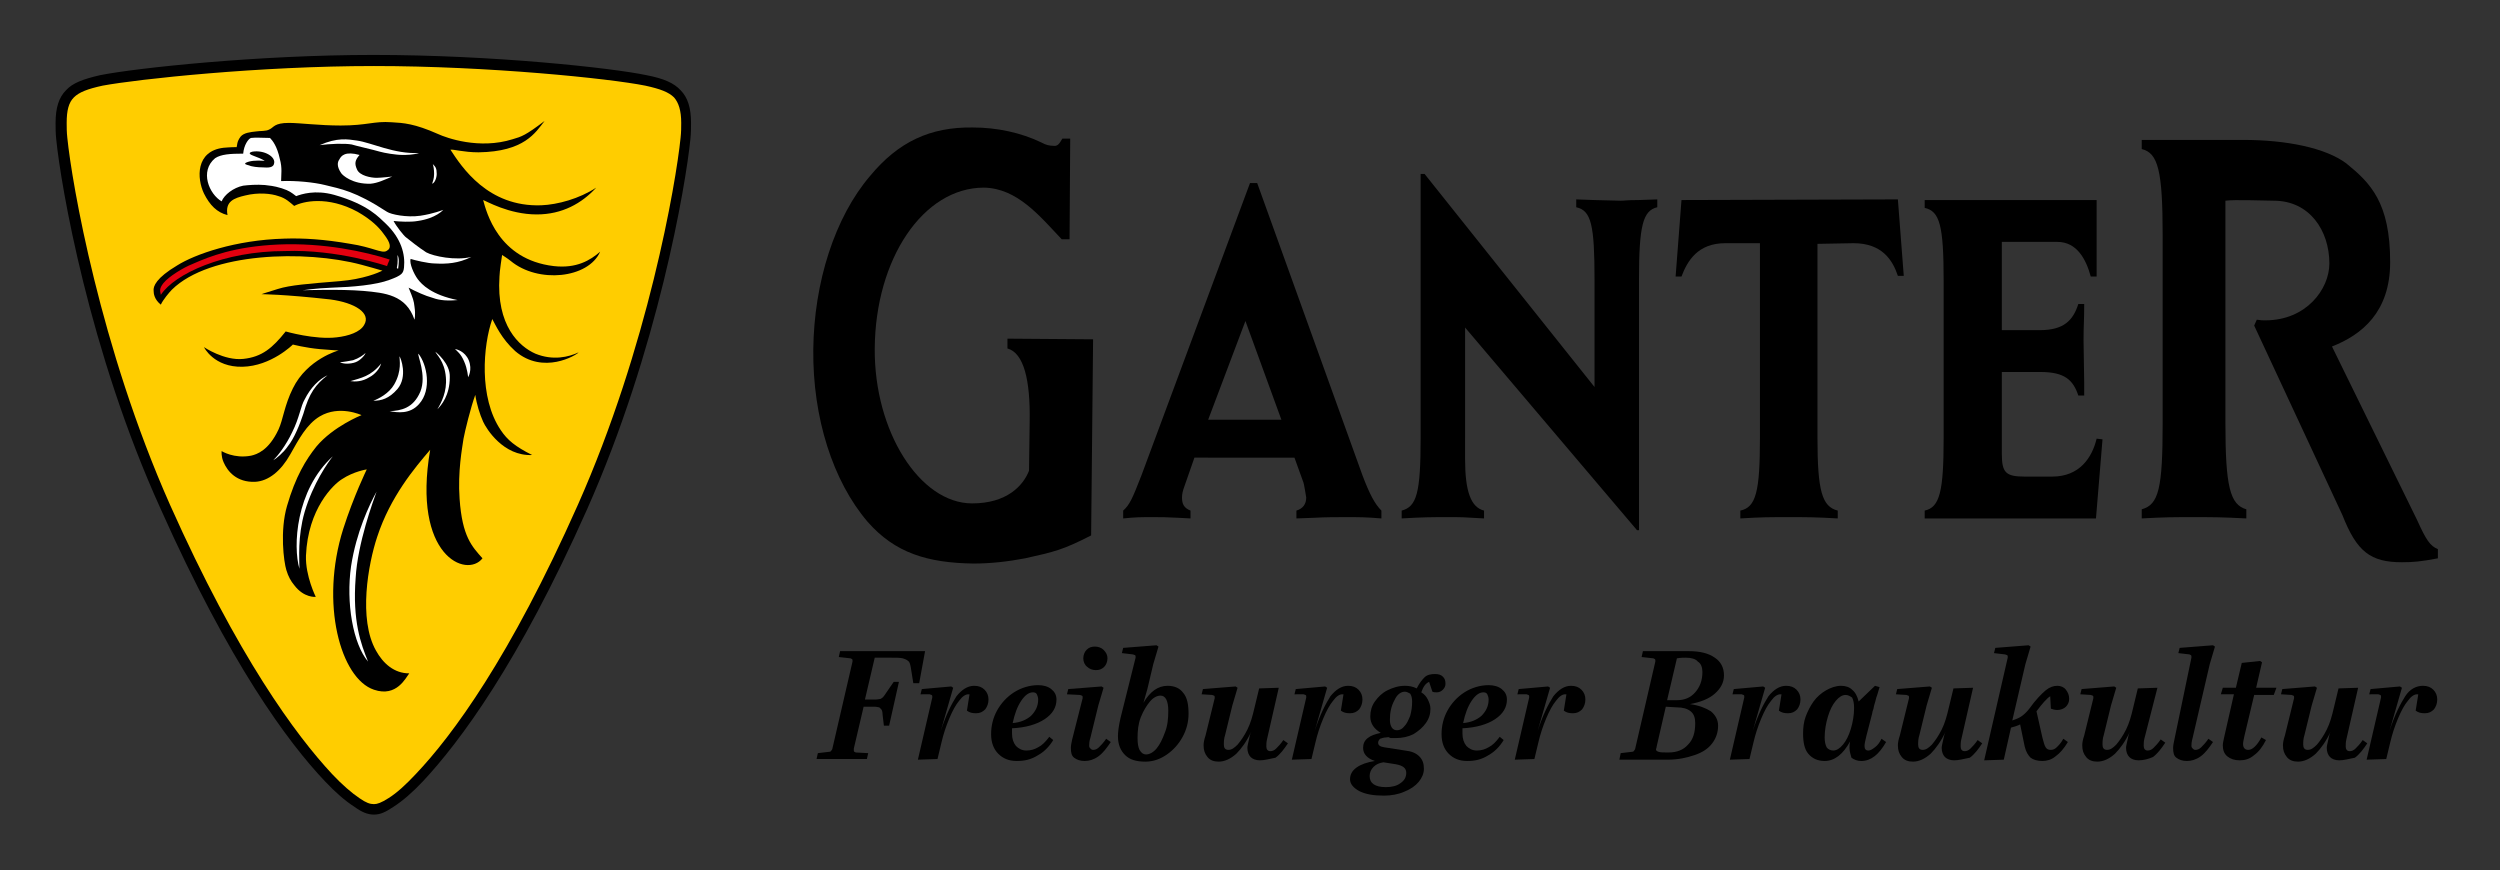
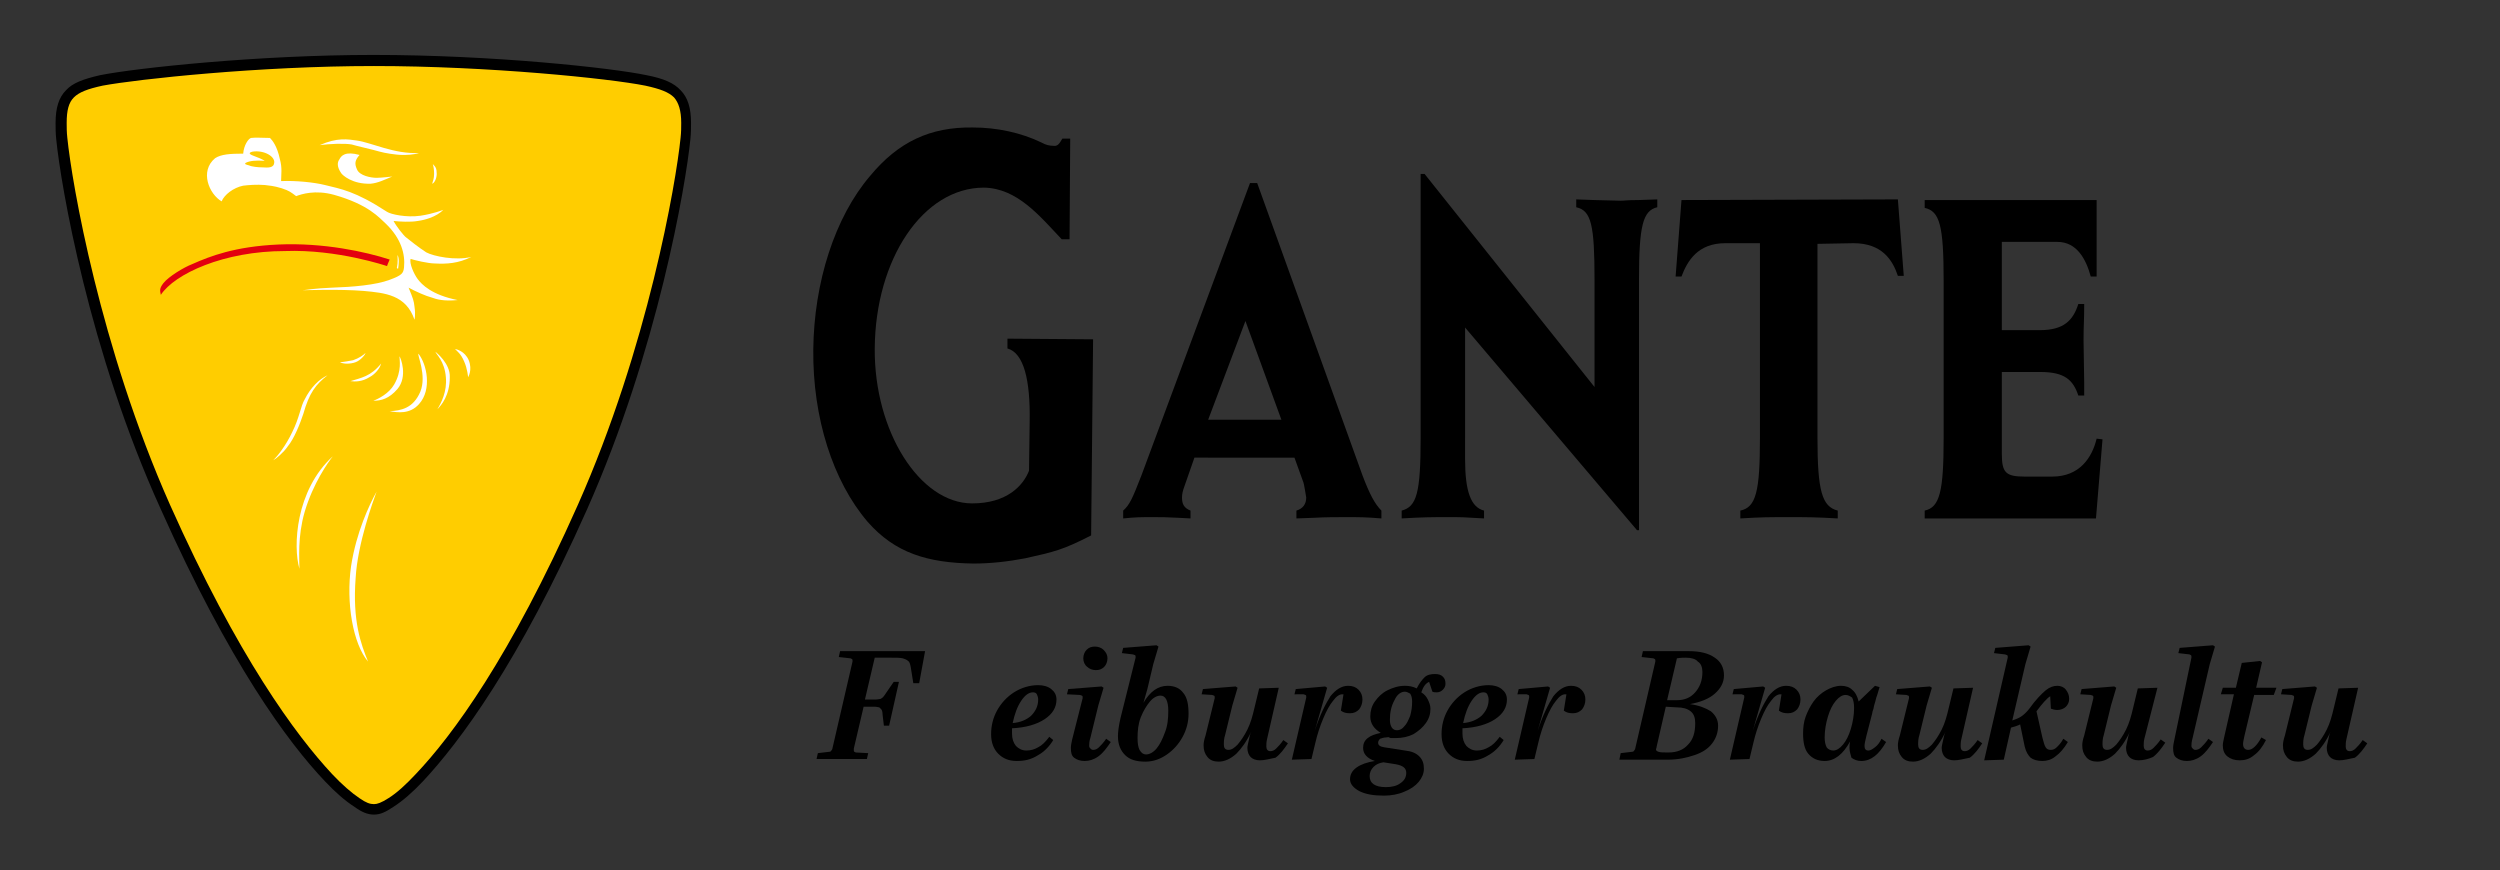
<svg xmlns="http://www.w3.org/2000/svg" version="1.1" id="Ebene_1" x="0px" y="0px" viewBox="0 0 382.4 133.1" style="enable-background:new 0 0 382.4 133.1;" xml:space="preserve">
  <rect x="0" y="0" width="382.4" height="133.1" fill="#333333" stroke="none" />
  <style type="text/css">
	.st0{fill:#FFCD00;}
	.st1{fill:#FFFFFF;}
	.st2{fill:#E3000F;}
</style>
  <path d="M217.3,26.7V67c0,8.4-0.6,10.5-2.9,11.1v1.2c3.4-0.2,4.8-0.2,7-0.2s2.3,0,5.6,0.2v-1.2c-2-0.5-2.9-2.9-2.9-7.9V67V50.1  l26.3,31h0.3V42.8c0-8.3,0.6-10.6,2.8-11.1v-1.2l-2.9,0.1c-1.9,0-2,0.1-2.7,0.1l-4-0.1l-2.8-0.1v1.2c2.3,0.5,2.8,2.7,2.8,11.1v16.4  l-26-32.6h-0.6V26.7z" />
  <path d="M283.5,37.2c4.4,0,6,2.6,6.8,5h0.9l-0.9-11.7l-33.1,0.1l-0.9,11.7h0.9c0.9-2.4,2.5-5.1,6.7-5.1h5.3V67  c0,8.2-0.6,10.6-3,11.1v1.2c3.3-0.2,4.6-0.2,7.3-0.2c2.8,0,4.1,0,7.6,0.2v-1.2c-2.4-0.6-3.1-3-3.1-11.1V37.3L283.5,37.2z" />
  <path d="M154.1,51.8v1.5c2.5,0.7,3.5,4.8,3.4,11.1l-0.1,7.6c-0.9,2.3-3.4,5-8.7,5c-8,0-15-11-14.9-23.7c0.1-13.7,7.4-24.6,16.7-24.6  c5.1,0.1,8.5,4.3,11.9,7.9h1.2l0.1-15.4h-1.2c-0.5,0.9-0.8,1.2-1.4,1.1c-0.5,0-1.1-0.1-1.8-0.5c-3.1-1.5-6.8-2.3-10.5-2.3  c-6.5-0.1-11.4,2.2-15.7,7.4c-5.4,6.3-8.6,16.3-8.7,26.6c-0.1,10.4,3,20.1,8.3,26.3c4.2,4.8,9.2,6.3,16.2,6.4c2.6,0,5.3-0.3,7.9-0.8  c4.5-1,5.8-1.3,10.1-3.5l0.3-30L154.1,51.8z" />
  <path d="M314.7,37c3,0,4.4,2.7,5.1,5.3h0.9V30.6h-26.3v1.2c2.3,0.5,2.9,2.7,2.9,11.1V67c0,8.2-0.6,10.6-2.9,11.1v1.2h26.2l1-12.1  l-0.9-0.1c-0.7,2.9-2.6,5.8-6.8,5.8h-4.2c-2.9,0-3.5-0.6-3.5-3.5V56.9h5.9c3.7,0,5,1.2,5.8,3.6h0.9v-1.9l-0.1-6.5  c0-2.6,0.1-2.8,0.1-5.6h-0.9c-0.8,2.5-2.2,4-5.9,4h-5.8V37H314.7z" />
-   <path d="M347.8,30.7c5.5,0,8.5,4.6,8.5,9.6c0,3.9-3.5,8.7-9.8,8.7c-0.4,0-0.7,0-1.3-0.1l-0.4,0.9l13.5,29c2.2,5.6,4.3,7.2,9.1,7.2  c1.7,0,2.9-0.1,5.5-0.6V84c-1.2-0.5-1.8-1.4-3.2-4.5l-13-26.5c4.6-1.8,8.9-5.3,8.9-12.9c0-9.1-3-12.1-6.7-15.1  c-3.2-2.4-9.2-3.6-15.8-3.6h-15.5v1.4c2.5,0.6,3.2,3.3,3.2,13.2v28.7c0,10-0.6,12.5-3.2,13.2v1.4c3.6-0.2,5-0.2,7.8-0.2  c2.9,0,4.4,0,8.2,0.2v-1.4c-2.5-0.7-3.2-3.5-3.2-13.2v-34C341.7,30.5,346.5,30.7,347.8,30.7" />
  <path d="M199.3,73.6c0.1,0.2,0.2,0.7,0.3,1.3l0.2,1.2c0,1-0.5,1.7-1.5,2v1.2l2.7-0.1c1.8-0.1,3.4-0.1,4.9-0.1c2,0,3,0,5.4,0.2v-1.2  c-1-1-1.8-2.5-2.9-5.4L192.3,28h-1.1l-16.6,44.7c-1.4,3.6-1.8,4.5-2.8,5.4v1.2c2-0.2,2.7-0.2,4.5-0.2c1.4,0,2,0,3.9,0.1l1.9,0.1  v-1.2c-1-0.4-1.3-1-1.3-2c0-0.5,0.1-1,0.4-1.8l1.5-4.3H198L199.3,73.6z M184.8,64.2l5.7-15.1l5.5,15.1H184.8z" />
  <g>
    <path class="st0" d="M54.6,122.8c-1.1-0.7-2.6-1.9-4.4-3.8c-5.6-5.9-14.5-17.9-25-41.4C14.4,53.4,10.1,28.2,9.5,21.3   c-0.1-0.9-0.1-1.7-0.1-2.4c0-2,0.4-3.5,1.4-4.5s2.5-1.6,4.8-2c5.2-1,23.6-3.1,41.7-3.1s36.5,2,41.6,3.1c2.3,0.5,3.8,1,4.8,2   s1.4,2.4,1.4,4.5c0,0.7,0,1.5-0.1,2.4c-0.7,6.9-5,32.1-15.8,56.3C78.7,101,69.8,113,64.1,119c-1.8,1.9-3.2,3.1-4.4,3.8   c-1.1,0.7-1.8,1-2.6,1C56.4,123.8,55.7,123.5,54.6,122.8" />
    <g>
      <path d="M57.2,124.6c-1,0-1.9-0.4-3-1.2l0,0c-1.4-0.9-2.9-2.2-4.5-3.9c-5.7-6-14.6-18.1-25.1-41.6c-11-24.2-15.3-49.6-16-56.6    c-0.1-0.9-0.1-1.8-0.1-2.5c0-2.3,0.5-3.9,1.6-5c1-1.1,2.6-1.7,5.2-2.3c5.5-1.1,24.2-3.1,41.8-3.1c18.4,0,36.6,2,41.8,3.1    c2.6,0.5,4.2,1.2,5.2,2.3c1.1,1.1,1.6,2.7,1.6,5c0,0.7,0,1.5-0.1,2.5c-0.7,7-5,32.3-15.8,56.6c-10.5,23.6-19.5,35.6-25.1,41.6    c-1.6,1.7-3.1,3-4.5,3.9C59,124.2,58.2,124.6,57.2,124.6z M55,122.1c1,0.7,1.6,0.9,2.2,0.9c0.5,0,1.1-0.2,2.2-0.9    c1.3-0.8,2.7-2.1,4.2-3.7c5.6-5.9,14.4-17.8,24.8-41.2c10.7-24.1,15-49.2,15.7-56.1c0.1-0.9,0.1-1.6,0.1-2.3    c0-1.9-0.4-3.1-1.1-3.9c-0.8-0.8-2.1-1.3-4.4-1.8c-5.5-1.1-24-3-41.5-3s-36.1,2-41.5,3c-2.3,0.5-3.6,1-4.4,1.8    c-0.8,0.8-1.1,2-1.1,3.9c0,0.7,0,1.4,0.1,2.3c0.7,6.9,5,32,15.7,56.1c10.4,23.3,19.3,35.3,24.8,41.2C52.3,120,53.8,121.3,55,122.1    L55,122.1z" />
    </g>
-     <path d="M41.2,19.8c0.7-0.3,0.7-1,3-1c1.6,0,4.7,0.4,7.9,0.4c4.1,0,5.1-0.7,7.8-0.5c1.8,0.1,3.5,0.2,7.1,1.8   c1.3,0.6,6.3,2.4,11.4,0.8c1.4-0.4,2-0.6,4.9-2.8c-1.4,1.8-3.1,4.7-10.1,4.8c-2.3,0-3.9-0.5-4.3-0.4c1.7,2.6,5.7,8.8,13.9,8.5   c2.5-0.1,5.8-1,8.4-2.7c-2.2,2.4-5.2,4.1-9.1,4.1c-4.3,0-7.8-2.1-8.2-2.2c0.5,1.8,2.3,9.1,10.8,10.1c3.5,0.4,5.6-0.9,7.1-2.2   c-1.8,4.1-9.5,4.9-13.7,1.4c-0.5-0.4-1.3-0.9-1.3-0.9s-0.4,2.6-0.4,3.3c-0.5,7.5,3,10.7,5.5,11.8c2.7,1.1,5.1,0.5,6.6-0.2   c-0.3,0.4-5.4,3.5-9.7-0.2c-2.1-1.9-3-4-3.5-4.9c-1.4,4-2.1,12,1.3,17c1,1.5,2.2,2.5,4.8,3.8c-4.4,0.2-7-4-7.5-5.1s-1-2.7-1.2-4.1   c-0.7,1.9-1.6,5.6-1.8,6.7c-0.2,1.4-0.9,5-0.6,9.2c0.4,5.8,1.9,7.3,3.5,9.1c-2.4,3.1-10.8-0.3-8-16.6c-2.4,2.8-6.1,7.2-8.1,13.3   c-1.4,4.2-2.9,12.6-0.2,17.4c1.1,2,2.8,3.5,5.1,3.5c-0.5,0.6-1.9,3.7-5.4,2.5c-5.1-1.7-8.3-13.2-4.7-24.6c1.6-5,3.6-9.1,3.6-9.1   s-2,0.3-3.8,1.5c-1.3,0.8-5.2,4.5-5.5,11.7c-0.1,3.1,1.5,6.3,1.5,6.3s-1.8,0.2-3.3-1.8c-0.5-0.6-0.9-1.3-1.2-2.3   c-0.4-1.3-1-6,0.1-9.8c1.3-4.5,2.9-7.1,4.5-9.1c2.6-3.1,6.9-4.8,6.9-4.8s-3.4-1.6-6.4,0.2c-2,1.2-3.2,3.5-4.5,5.8   C43,72,41.1,73.6,39,73.7c-2.8,0.1-4.2-1.6-4.8-3c-0.4-0.9-0.3-1.7-0.3-1.7s1.9,1.2,4.5,0.7c0.9-0.2,2.7-0.8,4.2-4   c0.7-1.5,0.9-3.7,2.2-6.3c2.2-4.5,7-5.8,7-5.8s-0.7,0-2.9-0.2s-4.1-0.7-4.1-0.7s-3.3,3.3-7.7,3.4c-4.4,0.1-5.9-3-5.9-3   s3.1,2.1,6,1.8c2.9-0.3,4.5-1.7,6.5-4.2c0,0,4.5,1.3,7.8,0.9c1.8-0.2,3.6-0.8,4.2-1.9c1.1-1.8-1.4-3.4-5.2-3.9C43.3,45,40,45,40,45   s0.2-0.1,2.5-0.8c1.9-0.6,4.7-0.8,9.5-1.2c3.6-0.3,5.9-1.3,6.5-1.6c-1-0.3-2.1-0.6-3.2-0.9c-8.6-2.3-23.2-1.9-29,3.8   c-0.4,0.4-1.4,1.6-1.7,2.3c-1-0.8-1.1-1.7-1.1-2.1c-0.1-0.7,0.4-2,3.6-3.9c2.7-1.7,8.9-3.9,16.4-4.1c2.9-0.1,6.1,0.1,10.1,0.8   c3.3,0.5,4.8,1.5,5.5,1.1c0.8-0.4,0.7-1.2-0.4-2.6c-0.7-1-1.9-2.2-4-3.4c-4.6-2.5-8.4-1.6-9.7-0.9c-0.6-0.5-1.3-1.2-2.4-1.5   c-1.1-0.4-3.1-0.6-5.1-0.1c-1.7,0.4-3.1,0.9-2.7,3c-1.6-0.4-2.7-1.5-3.6-3.3c-1.1-2.3-1.3-6.5,3-7c0.1,0,1-0.1,2-0.1   c0.1-0.3,0-0.8,0.6-1.6c0.5-0.6,1.5-0.7,2.4-0.8C39.8,20,40.7,20.1,41.2,19.8" />
    <path class="st1" d="M70,45.9c-4-0.8-5.5-2.4-6.1-3.2s-1.3-2.4-1.1-3.1c0.6,0.2,2.7,0.7,3.7,0.7c1.8,0.1,3.6,0,5.6-1   c-2.4,0.6-5.8-0.1-6.9-0.7c-1.1-0.7-2.6-1.9-3.1-2.3c-0.3-0.2-1.5-1.7-1.9-2.5c0.9,0.1,2.6,0.2,3.7,0c2.8-0.4,3.9-1.7,3.9-1.7   s-1.5,0.6-3.5,0.9c-2.1,0.3-4.5-0.2-5.1-0.6c-4.9-3.2-7.1-3.5-9.5-4.1c-1.6-0.4-4.4-0.7-6.7-0.6c0-1,0.2-2-0.2-3.4   c-0.4-1.9-1.1-2.8-1.5-3.2c-1.1,0-2.2-0.1-2.9,0c-0.4,0.1-1.1,1.1-1.2,2.4c-2,0-3.4,0.1-4.3,0.7c-2.4,2-0.9,5.5,1,6.6   c0.4-1,1.8-2.1,3.3-2.4c0.8-0.1,2.1-0.2,3.3-0.1c0.7,0.1,1.3,0.1,2.6,0.5c1.2,0.4,1.4,0.6,2.2,1.2c0.8-0.3,2.9-1,5.8-0.2   c5.3,1.5,6.9,3.5,7.9,4.4c2.4,2.3,3,4.7,2.8,6.7c-0.1,0.9-0.3,1.2-2.2,1.9c-2.1,0.8-5.7,1.1-8.8,1.2c-2.6,0.1-4.5,0.4-4.5,0.4   s5.7-0.2,9.3,0.1c3.3,0.3,6.5,0.6,7.8,4.4c0,0,0.2-0.7,0-2c-0.1-0.9-0.2-1.2-0.9-2.9c1.1,0.6,2.7,1.3,3.5,1.5   C66.8,45.8,67.9,46.1,70,45.9 M41.9,25.1c-0.2,0.7-1.3,0.5-1.8,0.5c-0.6,0-1.6-0.1-2-0.3c-0.4-0.1-0.8-0.2-0.5-0.4   c0.6-0.3,1.5-0.4,2.9-0.3c-0.5-0.3-1-0.5-1.8-0.8s-0.5-0.5-0.1-0.6C40.4,22.9,42.3,24,41.9,25.1 M51.9,24.4   c-0.3,0.4-0.4,1.1,0.3,2.1c0.2,0.3,1.7,1.7,4.5,1.6c1.1-0.1,2.1-0.6,3.3-1.1c0,0-1.7,0.2-2.4,0.2c-0.8,0-2.6-0.3-3-1.3   c-0.4-0.9-0.3-1.4,0.4-2.2C52.8,23.1,52.2,23.8,51.9,24.4 M66.8,26.6c0-0.9-0.2-1.1-0.6-1.5c0.1,0.3,0.2,0.8,0.2,1.5   s-0.2,1.2-0.3,1.5C66.5,28,66.8,27.2,66.8,26.6 M57.1,61.3c1.2,0,2.4-0.3,3.7-1.8c1.6-1.9,0.5-4.8,0.3-5c0,0.5,0.4,2.2-0.8,4.3   C59.5,60.2,57.9,61,57.1,61.3 M45.8,87c0-1.5-0.3-4.9,0.8-8.7c1.3-4.4,3.6-7.6,4.3-8.5C45.2,75,44.8,83.6,45.8,87 M55.9,54   c-0.3,0.3-1,0.8-1.9,1.1c-0.5,0.1-1.6,0.3-2,0.3c0.5,0.3,1.6,0.3,2.4,0C55.2,55.1,55.9,54.2,55.9,54 M50.1,57.4   c-1.3,0.6-2.6,1.9-3.5,3.7c-0.6,1-0.8,2.8-1.9,5c-1,2.1-2.2,3.6-2.9,4.3c0.4-0.2,1.6-1.2,2.2-2.1c1-1.2,1.9-3.5,2.4-5   C47.3,60.1,48.3,58.8,50.1,57.4 M69.6,53.4c0.3,0.3,0.9,0.7,1.4,1.9c0.5,1.1,0.6,2.4,0.6,2.4s0.7-1.1,0.1-2.6   C71.1,53.7,69.8,53.4,69.6,53.4 M64.3,59.9c-1.1,2.6-3,2.9-4.7,3c1.2,0.2,3.1,0.5,4.5-1.1c2-2.2,1.2-6.1-0.1-7.7   C63.8,54.3,65.3,57.4,64.3,59.9 M66.6,53.8c0.1,0.4,1.4,1.4,1.6,3.9c0.2,2.2-0.7,3.9-1.3,4.9c0.6-0.6,1.9-2.1,1.9-4.9   C68.9,55.6,66.7,53.9,66.6,53.8 M53.6,58.3c0.7,0.1,1.8,0.1,2.9-0.6c0.8-0.4,1.6-1.3,1.8-2.1C56.7,57.6,55.2,57.8,53.6,58.3    M57.6,75.2c-1.1,2-3.1,6.2-3.9,11.4c-0.8,5.6,0.3,11.9,2.6,14.6c-1.1-2.7-2.4-6.2-1.9-12.8C54.7,83.1,57.1,76.6,57.6,75.2    M60.9,41.1c0.1-0.7,0.2-1.6-0.1-2.1c0,0.3,0.1,1.1-0.1,2C60.7,41,60.8,41.1,60.9,41.1 M53.8,22.1c0.6,0.2,3.3,0.8,4.3,1.1   c0.7,0.2,2.4,0.5,3.5,0.5c0.5,0,1.6,0,2.5-0.3c-3.8,0.2-7.3-1.6-9.5-1.9c-1.4-0.2-3-0.5-5.7,0.7C50.4,22,52.7,21.9,53.8,22.1" />
    <path class="st2" d="M59.6,39.7c-0.2,0.4-0.4,1-0.4,1s-7.6-2.6-15.6-2.3c-9.4,0-16.9,3.5-19,6.7c-0.1-0.6-0.3-0.9,0.4-1.8   c0.8-1,3.1-2.4,4.4-2.9c2.7-1.2,6.5-2.7,13.2-3C49.5,37.1,55.9,38.5,59.6,39.7" />
  </g>
  <path d="M132.8,115.2l-0.2,0.9h-7.7l0.2-0.9l1.7-0.2c0.2,0,0.3-0.1,0.3-0.1c0.1-0.1,0.1-0.2,0.2-0.3l3.1-13.4c0-0.1,0-0.1,0-0.2  c0-0.2-0.1-0.2-0.3-0.3l-1.8-0.2l0.2-0.9h13l-0.9,4.9h-0.9l-0.4-2.5c-0.1-0.5-0.2-0.8-0.4-0.9c-0.2-0.2-0.5-0.3-0.8-0.4  c-0.4-0.1-1-0.1-1.8-0.1h-2.5l-1.5,6.4h1.6c0.4,0,0.7-0.1,0.8-0.1c0.2-0.1,0.3-0.2,0.4-0.3c0.1-0.1,0.3-0.4,0.5-0.7l1.1-1.6h0.8  L136,111h-0.8l-0.2-1.7c0-0.4-0.1-0.7-0.2-0.8c-0.1-0.1-0.2-0.2-0.3-0.3c-0.1,0-0.4-0.1-0.7-0.1h-1.7l-1.5,6.4c0,0.1,0,0.2,0,0.3  c0,0.2,0.1,0.2,0.3,0.3L132.8,115.2z" />
-   <path d="M140.8,106.2l0.2-0.8l4.5-0.4l0.3,0.2l-1.9,6.6c0.8-2.5,1.7-4.2,2.4-5.3c0.8-1,1.7-1.6,2.7-1.6c0.7,0,1.2,0.2,1.6,0.6  s0.6,0.9,0.6,1.5s-0.2,1.1-0.5,1.5c-0.4,0.4-0.8,0.6-1.4,0.6c-0.6,0-1-0.1-1.4-0.4l0.4-2.5c0,0,0,0-0.1,0s-0.1,0-0.1,0  c-0.4,0-0.9,0.3-1.4,1c-0.5,0.6-1,1.5-1.5,2.7s-0.9,2.4-1.2,3.7l-0.6,2.5l-3,0.1l2.2-9.5c0-0.1,0-0.1,0-0.2c0-0.2-0.1-0.2-0.4-0.3  L140.8,106.2z" />
  <path d="M155.5,116.4c-1.2,0-2.1-0.4-2.8-1.1s-1.1-1.7-1.1-3s0.3-2.5,0.9-3.6c0.6-1.1,1.5-2.1,2.6-2.8c1.1-0.7,2.4-1.1,3.7-1.1  c0.8,0,1.5,0.2,2,0.6s0.8,0.9,0.8,1.6c0,1.2-0.6,2.2-1.8,3s-2.9,1.3-5,1.4c0,0.2,0,0.5,0,0.8c0,0.8,0.2,1.4,0.6,1.9  c0.4,0.4,0.9,0.7,1.6,0.7c0.7,0,1.3-0.2,1.8-0.5c0.6-0.3,1.1-0.8,1.7-1.6l0.6,0.5c-0.6,1-1.4,1.8-2.3,2.3  C157.7,116.2,156.7,116.4,155.5,116.4z M158,105.9c-0.6,0-1.2,0.4-1.8,1.3s-1,2-1.3,3.4c1.2-0.1,2.1-0.5,2.8-1.1  c0.7-0.7,1.1-1.5,1.1-2.5c0-0.3-0.1-0.6-0.2-0.8C158.5,106,158.3,105.9,158,105.9z" />
  <path d="M163.2,106.2l0.2-0.8l5.1-0.4l0.3,0.2l-0.8,2.7l-1.2,4.9c-0.2,0.6-0.2,1-0.2,1.3c0,0.2,0.1,0.3,0.2,0.4  c0.1,0.1,0.2,0.2,0.4,0.2c0.3,0,0.6-0.1,0.9-0.4c0.3-0.3,0.7-0.7,1.1-1.3l0.7,0.5c-0.6,0.9-1.2,1.7-1.9,2.2s-1.4,0.7-2.1,0.7  c-0.7,0-1.2-0.2-1.6-0.5c-0.4-0.3-0.5-0.8-0.5-1.5c0-0.4,0.1-0.8,0.2-1.3l1.6-6.3c0-0.1,0-0.1,0-0.2c0-0.2-0.1-0.2-0.4-0.3  L163.2,106.2z M165.7,100.7c0-0.5,0.2-1,0.5-1.3c0.4-0.4,0.8-0.5,1.3-0.5s1,0.2,1.3,0.5c0.4,0.4,0.6,0.8,0.6,1.3s-0.2,1-0.5,1.3  c-0.4,0.4-0.8,0.5-1.3,0.5s-1-0.2-1.3-0.5C165.9,101.7,165.7,101.2,165.7,100.7z" />
  <path d="M173.7,100.6c0-0.1,0-0.1,0-0.2c0-0.2-0.1-0.2-0.4-0.3l-1.7-0.2l0.2-0.8l5.1-0.4l0.3,0.2l-0.8,2.7l-0.9,3.8l-0.6,2.1  c1-1.7,2.2-2.6,3.7-2.6c1.1,0,1.9,0.4,2.4,1.1c0.6,0.7,0.8,1.8,0.8,3.2c0,1.2-0.3,2.4-0.9,3.5c-0.6,1.1-1.4,2-2.4,2.7  s-2.1,1.1-3.3,1.1c-1.4,0-2.4-0.3-3.1-1c-0.7-0.7-1.1-1.6-1.1-2.9c0-0.6,0.1-1.5,0.4-2.8L173.7,100.6z M175.3,115.4  c0.5,0,1.1-0.3,1.6-0.9s0.9-1.4,1.3-2.5c0.4-1,0.5-2.1,0.5-3.3c0-0.7-0.1-1.3-0.3-1.7c-0.2-0.4-0.5-0.6-0.9-0.6  c-0.5,0-1.1,0.3-1.6,0.9s-1,1.4-1.4,2.4s-0.5,2.1-0.5,3.2c0,0.8,0.1,1.4,0.3,1.8C174.6,115.2,174.9,115.4,175.3,115.4z" />
  <path d="M192.7,116.3c-0.6,0-1.1-0.2-1.4-0.5c-0.3-0.3-0.5-0.8-0.5-1.4c0-0.3,0.1-0.6,0.2-1.1c0.1-0.5,0.2-1,0.4-1.4  c-0.7,1.5-1.5,2.6-2.3,3.4c-0.9,0.8-1.8,1.2-2.7,1.2c-0.7,0-1.3-0.2-1.7-0.7s-0.6-1-0.6-1.8c0-0.4,0.1-0.9,0.3-1.5l1.4-5.7  c0-0.1,0-0.1,0-0.2c0-0.2-0.1-0.2-0.4-0.3l-1.6-0.1l0.2-0.8l5-0.4l0.3,0.2l-0.8,2.7l-1.1,4.5c-0.2,0.6-0.2,1.1-0.2,1.5  c0,0.5,0.2,0.8,0.7,0.8s0.9-0.3,1.4-0.8c0.5-0.6,1-1.3,1.5-2.3s0.8-2.1,1.1-3.4l0.7-2.9l3-0.1l-1.8,7.9c-0.1,0.4-0.1,0.8-0.1,1.1  c0,0.4,0.2,0.7,0.6,0.7c0.3,0,0.6-0.1,0.9-0.4c0.3-0.3,0.7-0.7,1.1-1.3l0.7,0.5c-0.6,0.9-1.2,1.7-1.9,2.2  C194.1,116.1,193.4,116.3,192.7,116.3z" />
  <path d="M198,106.2l0.2-0.8l4.5-0.4l0.3,0.2l-1.9,6.6c0.8-2.5,1.7-4.2,2.4-5.3c0.8-1,1.7-1.6,2.7-1.6c0.7,0,1.2,0.2,1.6,0.6  s0.6,0.9,0.6,1.5s-0.2,1.1-0.5,1.5c-0.4,0.4-0.8,0.6-1.4,0.6c-0.6,0-1-0.1-1.4-0.4l0.4-2.5c0,0,0,0-0.1,0s-0.1,0-0.1,0  c-0.4,0-0.9,0.3-1.4,1c-0.5,0.6-1,1.5-1.5,2.7s-0.9,2.4-1.2,3.7l-0.6,2.5l-3,0.1l2.2-9.5c0-0.1,0-0.1,0-0.2c0-0.2-0.1-0.2-0.4-0.3  L198,106.2z" />
  <path d="M208.5,114.4c0-0.6,0.2-1.1,0.7-1.5s1.1-0.6,2-0.8c-1-0.6-1.6-1.4-1.6-2.5c0-0.8,0.2-1.6,0.7-2.3c0.5-0.7,1.1-1.3,1.9-1.7  c0.8-0.4,1.7-0.7,2.7-0.7c0.6,0,1.2,0.1,1.8,0.4c0.4-0.8,0.8-1.3,1.2-1.7c0.4-0.4,1-0.5,1.6-0.5c0.5,0,0.9,0.1,1.2,0.4  s0.4,0.6,0.4,1.1c0,0.3-0.1,0.6-0.4,0.9c-0.2,0.2-0.5,0.4-0.9,0.4c-0.3,0-0.5,0-0.7-0.1l-0.5-1.5c-0.5,0.2-0.9,0.7-1.2,1.6  c0.5,0.3,0.8,0.7,1,1.1s0.4,0.9,0.4,1.4c0,0.8-0.2,1.5-0.7,2.2s-1.1,1.2-1.9,1.7c-0.8,0.4-1.7,0.6-2.8,0.6c-0.2,0-0.4,0-0.5,0  s-0.3,0-0.4-0.1s-0.3,0-0.5,0c-0.3,0-0.6,0.1-0.9,0.2c-0.2,0.2-0.3,0.4-0.3,0.6c0,0.4,0.3,0.6,0.9,0.7l3.2,0.5  c1,0.1,1.7,0.4,2.2,0.9s0.7,1.1,0.7,1.9c0,0.7-0.3,1.4-0.8,2s-1.2,1.1-2.2,1.5c-0.9,0.4-2,0.6-3.1,0.6c-1.6,0-2.8-0.2-3.8-0.7  c-0.9-0.5-1.4-1.1-1.4-1.8c0-0.7,0.3-1.3,1-1.8s1.6-0.8,2.8-1C209.1,116,208.5,115.3,208.5,114.4z M211.6,116.6  c-0.6,0.1-1.1,0.3-1.5,0.7c-0.4,0.4-0.6,0.9-0.6,1.4c0,1.1,0.8,1.7,2.5,1.7c0.9,0,1.7-0.2,2.2-0.6c0.6-0.4,0.9-0.9,0.9-1.6  s-0.5-1.1-1.6-1.3L211.6,116.6z M214.9,105.8c-0.6,0-1.2,0.4-1.6,1.3c-0.5,0.9-0.7,1.9-0.7,3c0,0.5,0.1,0.9,0.3,1.2  c0.2,0.3,0.5,0.4,0.8,0.4c0.4,0,0.8-0.2,1.1-0.6c0.4-0.4,0.6-0.9,0.9-1.6c0.2-0.7,0.3-1.4,0.3-2.2c0-0.5-0.1-0.9-0.3-1.2  C215.5,106,215.2,105.8,214.9,105.8z" />
  <path d="M224.4,116.4c-1.2,0-2.1-0.4-2.8-1.1s-1.1-1.7-1.1-3s0.3-2.5,0.9-3.6c0.6-1.1,1.5-2.1,2.6-2.8c1.1-0.7,2.4-1.1,3.7-1.1  c0.8,0,1.5,0.2,2,0.6s0.8,0.9,0.8,1.6c0,1.2-0.6,2.2-1.8,3s-2.9,1.3-5,1.4c0,0.2,0,0.5,0,0.8c0,0.8,0.2,1.4,0.6,1.9  c0.4,0.4,0.9,0.7,1.6,0.7c0.7,0,1.3-0.2,1.8-0.5c0.6-0.3,1.1-0.8,1.7-1.6l0.6,0.5c-0.6,1-1.4,1.8-2.3,2.3  C226.6,116.2,225.6,116.4,224.4,116.4z M226.9,105.9c-0.6,0-1.2,0.4-1.8,1.3s-1,2-1.3,3.4c1.2-0.1,2.1-0.5,2.8-1.1  c0.7-0.7,1.1-1.5,1.1-2.5c0-0.3-0.1-0.6-0.2-0.8S227.2,105.9,226.9,105.9z" />
  <path d="M232.1,106.2l0.2-0.8l4.5-0.4l0.3,0.2l-1.9,6.6c0.8-2.5,1.7-4.2,2.4-5.3c0.8-1,1.7-1.6,2.7-1.6c0.7,0,1.2,0.2,1.6,0.6  s0.6,0.9,0.6,1.5s-0.2,1.1-0.5,1.5c-0.4,0.4-0.8,0.6-1.4,0.6c-0.6,0-1-0.1-1.4-0.4l0.4-2.5c0,0,0,0-0.1,0s-0.1,0-0.1,0  c-0.4,0-0.9,0.3-1.4,1c-0.5,0.6-1,1.5-1.5,2.7s-0.9,2.4-1.2,3.7l-0.6,2.5l-3,0.1l2.2-9.5c0-0.1,0-0.1,0-0.2c0-0.2-0.1-0.2-0.4-0.3  L232.1,106.2z" />
  <path d="M247.9,115.2l1.7-0.2c0.2,0,0.3-0.1,0.3-0.1c0.1-0.1,0.1-0.2,0.2-0.3l3.1-13.4c0-0.1,0-0.1,0-0.2c0-0.2-0.1-0.2-0.3-0.3  l-1.8-0.2l0.2-0.9h7c1.7,0,3,0.3,4,1c0.9,0.6,1.4,1.5,1.4,2.7c0,1.1-0.5,2-1.4,2.8s-2.2,1.3-3.8,1.6c1.4,0.2,2.4,0.6,3.2,1.1  c0.7,0.6,1.1,1.3,1.1,2.2c0,1-0.3,1.9-0.9,2.7c-0.6,0.8-1.5,1.4-2.7,1.8s-2.5,0.7-4.1,0.7h-7.4L247.9,115.2z M254.8,108.1l-1.4,6.1  c0,0.2-0.1,0.3-0.1,0.4c0,0.2,0.1,0.3,0.4,0.4s0.8,0.1,1.5,0.1c1.3,0,2.3-0.4,3-1.2c0.8-0.8,1.1-1.9,1.1-3.3c0-0.8-0.2-1.4-0.7-1.8  s-1.2-0.6-2.1-0.6L254.8,108.1L254.8,108.1z M257.9,100.6c-0.4,0-0.8,0-1.4,0.1l-1.5,6.4h1.5c1.2,0,2.1-0.4,2.8-1.2  c0.7-0.8,1.1-1.8,1.1-3.1c0-0.7-0.2-1.3-0.7-1.6C259.4,100.8,258.7,100.6,257.9,100.6z" />
  <path d="M265,106.2l0.2-0.8l4.5-0.4l0.3,0.2l-1.9,6.6c0.8-2.5,1.7-4.2,2.4-5.3c0.8-1,1.7-1.6,2.7-1.6c0.7,0,1.2,0.2,1.6,0.6  s0.6,0.9,0.6,1.5s-0.2,1.1-0.5,1.5c-0.4,0.4-0.8,0.6-1.4,0.6s-1-0.1-1.4-0.4l0.4-2.5c0,0,0,0-0.1,0s-0.1,0-0.1,0  c-0.4,0-0.9,0.3-1.4,1c-0.5,0.6-1,1.5-1.5,2.7s-0.9,2.4-1.2,3.7l-0.6,2.5l-3,0.1l2.2-9.5c0-0.1,0-0.1,0-0.2c0-0.2-0.1-0.2-0.4-0.3  L265,106.2z" />
  <path d="M282.9,114.4c0-0.3,0-0.6,0.1-1c-1.1,2-2.4,3-3.9,3c-1.1,0-1.9-0.4-2.5-1.1s-0.8-1.8-0.8-3.1c0-0.9,0.1-1.8,0.4-2.6  s0.7-1.6,1.2-2.3c0.5-0.7,1.2-1.3,1.9-1.7c0.7-0.4,1.5-0.7,2.3-0.7c0.7,0,1.3,0.2,1.7,0.6c0.5,0.4,0.8,1,1,1.8l2.5-2.4l0.7,0.2  c-0.2,0.6-0.3,1.1-0.5,1.6c-0.1,0.4-0.2,0.8-0.3,1.1c-0.1,0.3-0.1,0.6-0.2,0.8c-0.1,0.2-0.1,0.5-0.2,0.8l-0.8,3.1  c-0.2,0.8-0.3,1.3-0.3,1.6c0,0.5,0.2,0.7,0.6,0.7c0.3,0,0.6-0.2,1-0.5s0.7-0.7,1-1.3l0.7,0.5c-1.1,1.9-2.3,2.9-3.8,2.9  c-0.6,0-1.1-0.2-1.5-0.5C283.1,115.5,282.9,115,282.9,114.4z M282.3,106.3c-0.5,0-1,0.3-1.5,0.9s-0.9,1.4-1.2,2.4  c-0.3,1-0.5,2.1-0.5,3.2c0,0.6,0.1,1.1,0.3,1.5c0.2,0.3,0.6,0.5,1,0.5c0.5,0,1-0.3,1.5-0.9s0.9-1.4,1.2-2.4c0.3-1,0.5-2.1,0.5-3.2  c0-0.7-0.1-1.2-0.3-1.6C283,106.5,282.7,106.3,282.3,106.3z" />
  <path d="M298.9,116.3c-0.6,0-1.1-0.2-1.4-0.5s-0.5-0.8-0.5-1.4c0-0.3,0.1-0.6,0.2-1.1s0.2-1,0.4-1.4c-0.7,1.5-1.5,2.6-2.3,3.4  c-0.9,0.8-1.8,1.2-2.7,1.2c-0.7,0-1.3-0.2-1.7-0.7c-0.4-0.5-0.6-1-0.6-1.8c0-0.4,0.1-0.9,0.3-1.5l1.4-5.7c0-0.1,0-0.1,0-0.2  c0-0.2-0.1-0.2-0.4-0.3l-1.6-0.1l0.2-0.8l5-0.4l0.3,0.2l-0.8,2.7l-1.1,4.5c-0.2,0.6-0.2,1.1-0.2,1.5c0,0.5,0.2,0.8,0.7,0.8  s0.9-0.3,1.4-0.8c0.5-0.6,1-1.3,1.5-2.3s0.8-2.1,1.1-3.4l0.7-2.9l3-0.1l-1.8,7.9c-0.1,0.4-0.1,0.8-0.1,1.1c0,0.4,0.2,0.7,0.6,0.7  c0.3,0,0.6-0.1,0.9-0.4s0.7-0.7,1.1-1.3l0.7,0.5c-0.6,0.9-1.2,1.7-1.9,2.2C300.3,116.1,299.6,116.3,298.9,116.3z" />
  <path d="M313.6,106.5c-0.5,0.3-1.2,1.1-2.1,2.3l0.9,4c0.2,0.7,0.3,1.2,0.5,1.5s0.4,0.4,0.8,0.4c0.3,0,0.6-0.1,0.9-0.4s0.7-0.7,1-1.3  l0.7,0.5c-0.6,1-1.2,1.7-1.9,2.2c-0.6,0.5-1.3,0.7-2,0.7c-0.8,0-1.4-0.2-1.8-0.5c-0.4-0.4-0.7-0.9-0.9-1.7l-0.7-3.4  c-0.3,0.2-0.8,0.3-1.4,0.5l-1.1,4.9l-3,0.1l3.6-15.7c0-0.1,0-0.1,0-0.2c0-0.2-0.1-0.2-0.4-0.3l-1.7-0.2l0.2-0.8l5.1-0.4l0.3,0.2  l-0.8,2.7l-2,8.6c0.6-0.2,1.1-0.4,1.5-0.7c0.4-0.3,0.8-0.7,1.1-1.1c1-1.4,1.9-2.3,2.5-2.8s1.2-0.7,1.8-0.7c0.5,0,1,0.2,1.3,0.6  s0.5,0.8,0.5,1.4c0,0.5-0.2,0.9-0.5,1.2c-0.3,0.3-0.8,0.5-1.3,0.5c-0.4,0-0.7-0.1-1-0.2L313.6,106.5z" />
  <path d="M327.1,116.3c-0.6,0-1.1-0.2-1.4-0.5s-0.5-0.8-0.5-1.4c0-0.3,0.1-0.6,0.2-1.1s0.2-1,0.4-1.4c-0.7,1.5-1.5,2.6-2.3,3.4  c-0.9,0.8-1.8,1.2-2.7,1.2c-0.7,0-1.3-0.2-1.7-0.7c-0.4-0.5-0.6-1-0.6-1.8c0-0.4,0.1-0.9,0.3-1.5l1.4-5.7c0-0.1,0-0.1,0-0.2  c0-0.2-0.1-0.2-0.4-0.3l-1.6-0.1l0.2-0.8l5-0.4l0.3,0.2l-0.8,2.7l-1.1,4.5c-0.2,0.6-0.2,1.1-0.2,1.5c0,0.5,0.2,0.8,0.7,0.8  s0.9-0.3,1.4-0.8c0.5-0.6,1-1.3,1.5-2.3s0.8-2.1,1.1-3.4l0.7-2.9l3-0.1l-2,7.8c-0.1,0.4-0.1,0.8-0.1,1.1c0,0.4,0.2,0.7,0.6,0.7  c0.3,0,0.6-0.1,0.9-0.4s0.7-0.7,1.1-1.3l0.7,0.5c-0.6,0.9-1.2,1.7-1.9,2.2C328.6,116.1,327.9,116.3,327.1,116.3z" />
  <path d="M335.2,100.6c0-0.1,0-0.1,0-0.2c0-0.2-0.1-0.2-0.3-0.3l-1.7-0.2l0.2-0.8l5.1-0.4l0.3,0.2l-0.8,2.7l-2.6,11.2  c-0.2,0.7-0.2,1.1-0.2,1.3c0,0.2,0.1,0.3,0.2,0.4s0.2,0.2,0.4,0.2c0.3,0,0.6-0.1,0.9-0.4s0.7-0.7,1.1-1.3l0.7,0.5  c-0.6,0.9-1.2,1.7-1.9,2.2c-0.7,0.5-1.4,0.7-2.1,0.7s-1.2-0.2-1.6-0.5s-0.5-0.8-0.5-1.5c0-0.4,0.1-0.8,0.2-1.3L335.2,100.6z" />
  <path d="M340,105.2h2l0.9-3.8l2.8-0.3l0.3,0.2l-0.9,3.9h3.1l-0.4,1.1h-3l-1.5,6.3c-0.1,0.5-0.2,0.9-0.2,1.2c0,0.6,0.3,0.9,0.8,0.9  c0.6,0,1.3-0.6,2-1.9l0.7,0.4c-0.5,1-1.1,1.8-1.8,2.3c-0.7,0.6-1.4,0.8-2.2,0.8c-0.8,0-1.4-0.2-1.9-0.6s-0.7-1-0.7-1.7  c0-0.3,0.1-0.7,0.2-1.2l1.5-6.6h-2L340,105.2z" />
  <path d="M357.8,116.3c-0.6,0-1.1-0.2-1.4-0.5s-0.5-0.8-0.5-1.4c0-0.3,0.1-0.6,0.2-1.1s0.2-1,0.4-1.4c-0.7,1.5-1.5,2.6-2.3,3.4  c-0.9,0.8-1.8,1.2-2.7,1.2c-0.7,0-1.3-0.2-1.7-0.7c-0.4-0.5-0.6-1-0.6-1.8c0-0.4,0.1-0.9,0.3-1.5l1.4-5.7c0-0.1,0-0.1,0-0.2  c0-0.2-0.1-0.2-0.4-0.3l-1.6-0.1l0.2-0.8l5-0.4l0.3,0.2l-0.8,2.7l-1.1,4.5c-0.2,0.6-0.2,1.1-0.2,1.5c0,0.5,0.2,0.8,0.7,0.8  s0.9-0.3,1.4-0.8c0.5-0.6,1-1.3,1.5-2.3s0.8-2.1,1.1-3.4l0.7-2.9l3-0.1l-1.8,7.9c-0.1,0.4-0.1,0.8-0.1,1.1c0,0.4,0.2,0.7,0.6,0.7  c0.3,0,0.6-0.1,0.9-0.4s0.7-0.7,1.1-1.3l0.7,0.5c-0.6,0.9-1.2,1.7-1.9,2.2C359.2,116.1,358.5,116.3,357.8,116.3z" />
-   <path d="M362.4,106.2l0.2-0.8l4.5-0.4l0.3,0.2l-1.9,6.6c0.8-2.5,1.7-4.2,2.4-5.3s1.7-1.6,2.7-1.6c0.7,0,1.2,0.2,1.6,0.6  s0.6,0.9,0.6,1.5s-0.2,1.1-0.5,1.5c-0.4,0.4-0.8,0.6-1.4,0.6s-1-0.1-1.4-0.4l0.4-2.5c0,0,0,0-0.1,0s-0.1,0-0.1,0  c-0.4,0-0.9,0.3-1.4,1c-0.5,0.6-1,1.5-1.5,2.7s-0.9,2.4-1.2,3.7l-0.6,2.5l-3,0.1l2.2-9.5c0-0.1,0-0.1,0-0.2c0-0.2-0.1-0.2-0.4-0.3  L362.4,106.2z" />
</svg>